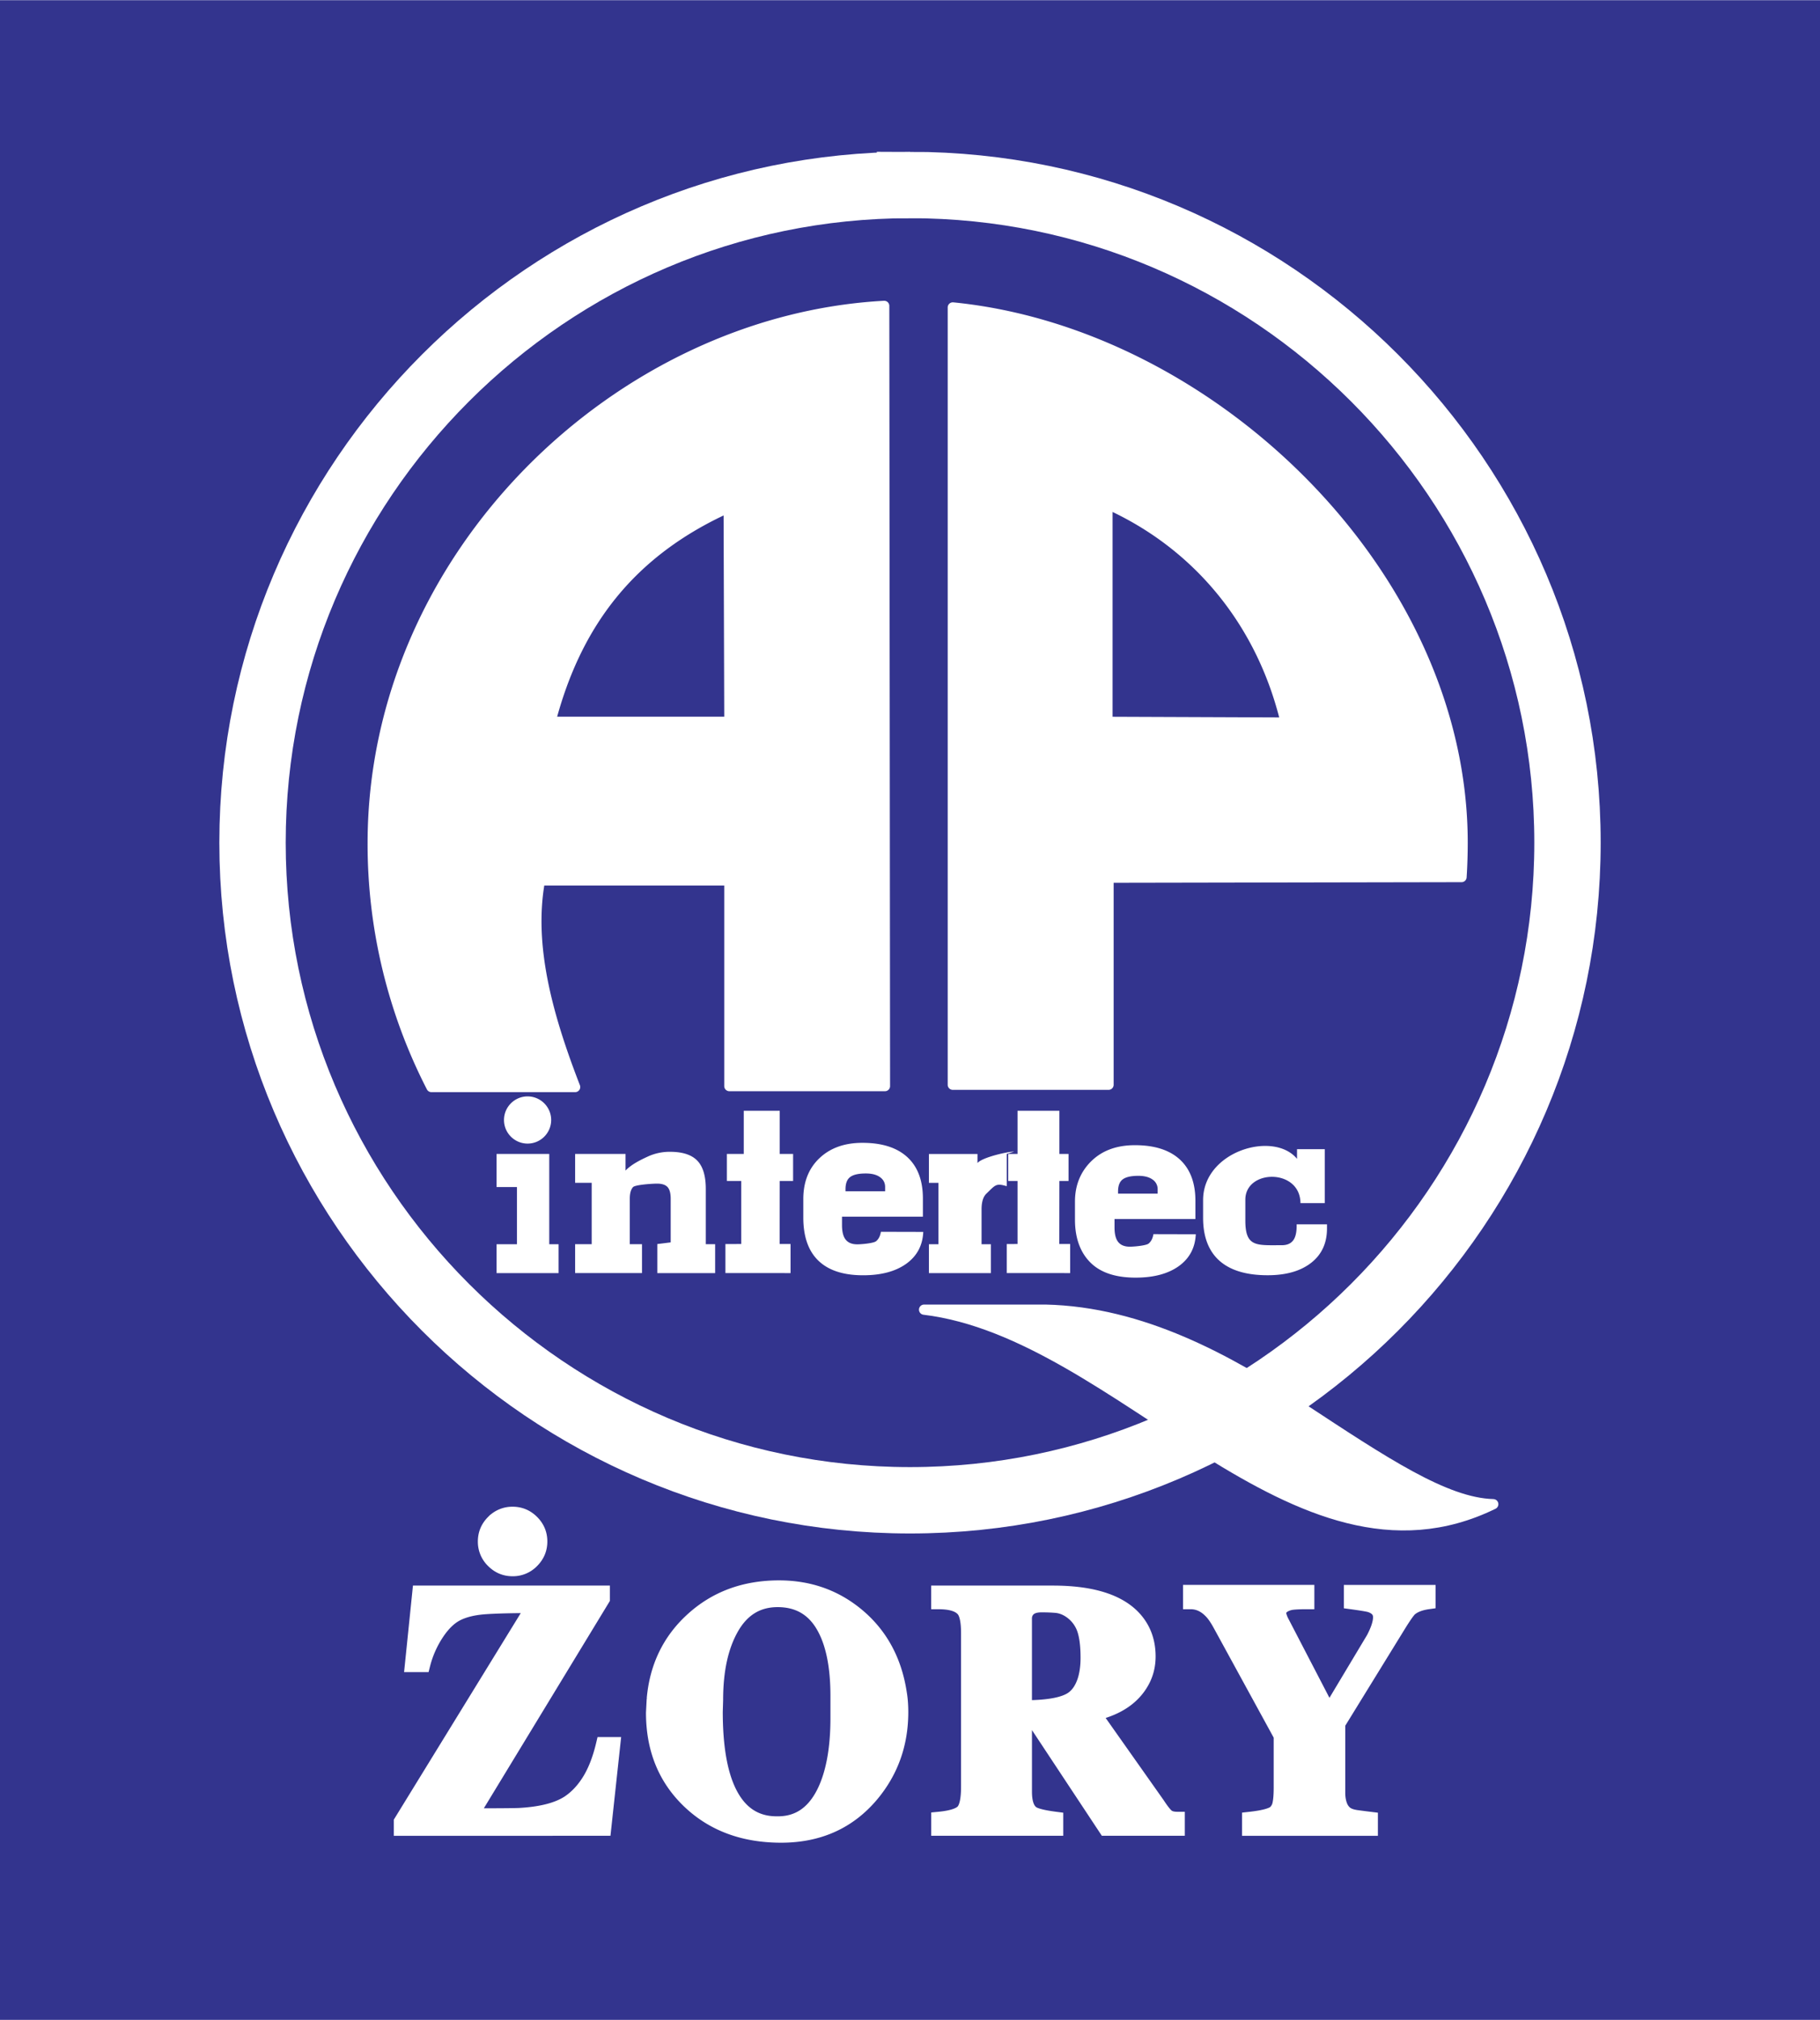
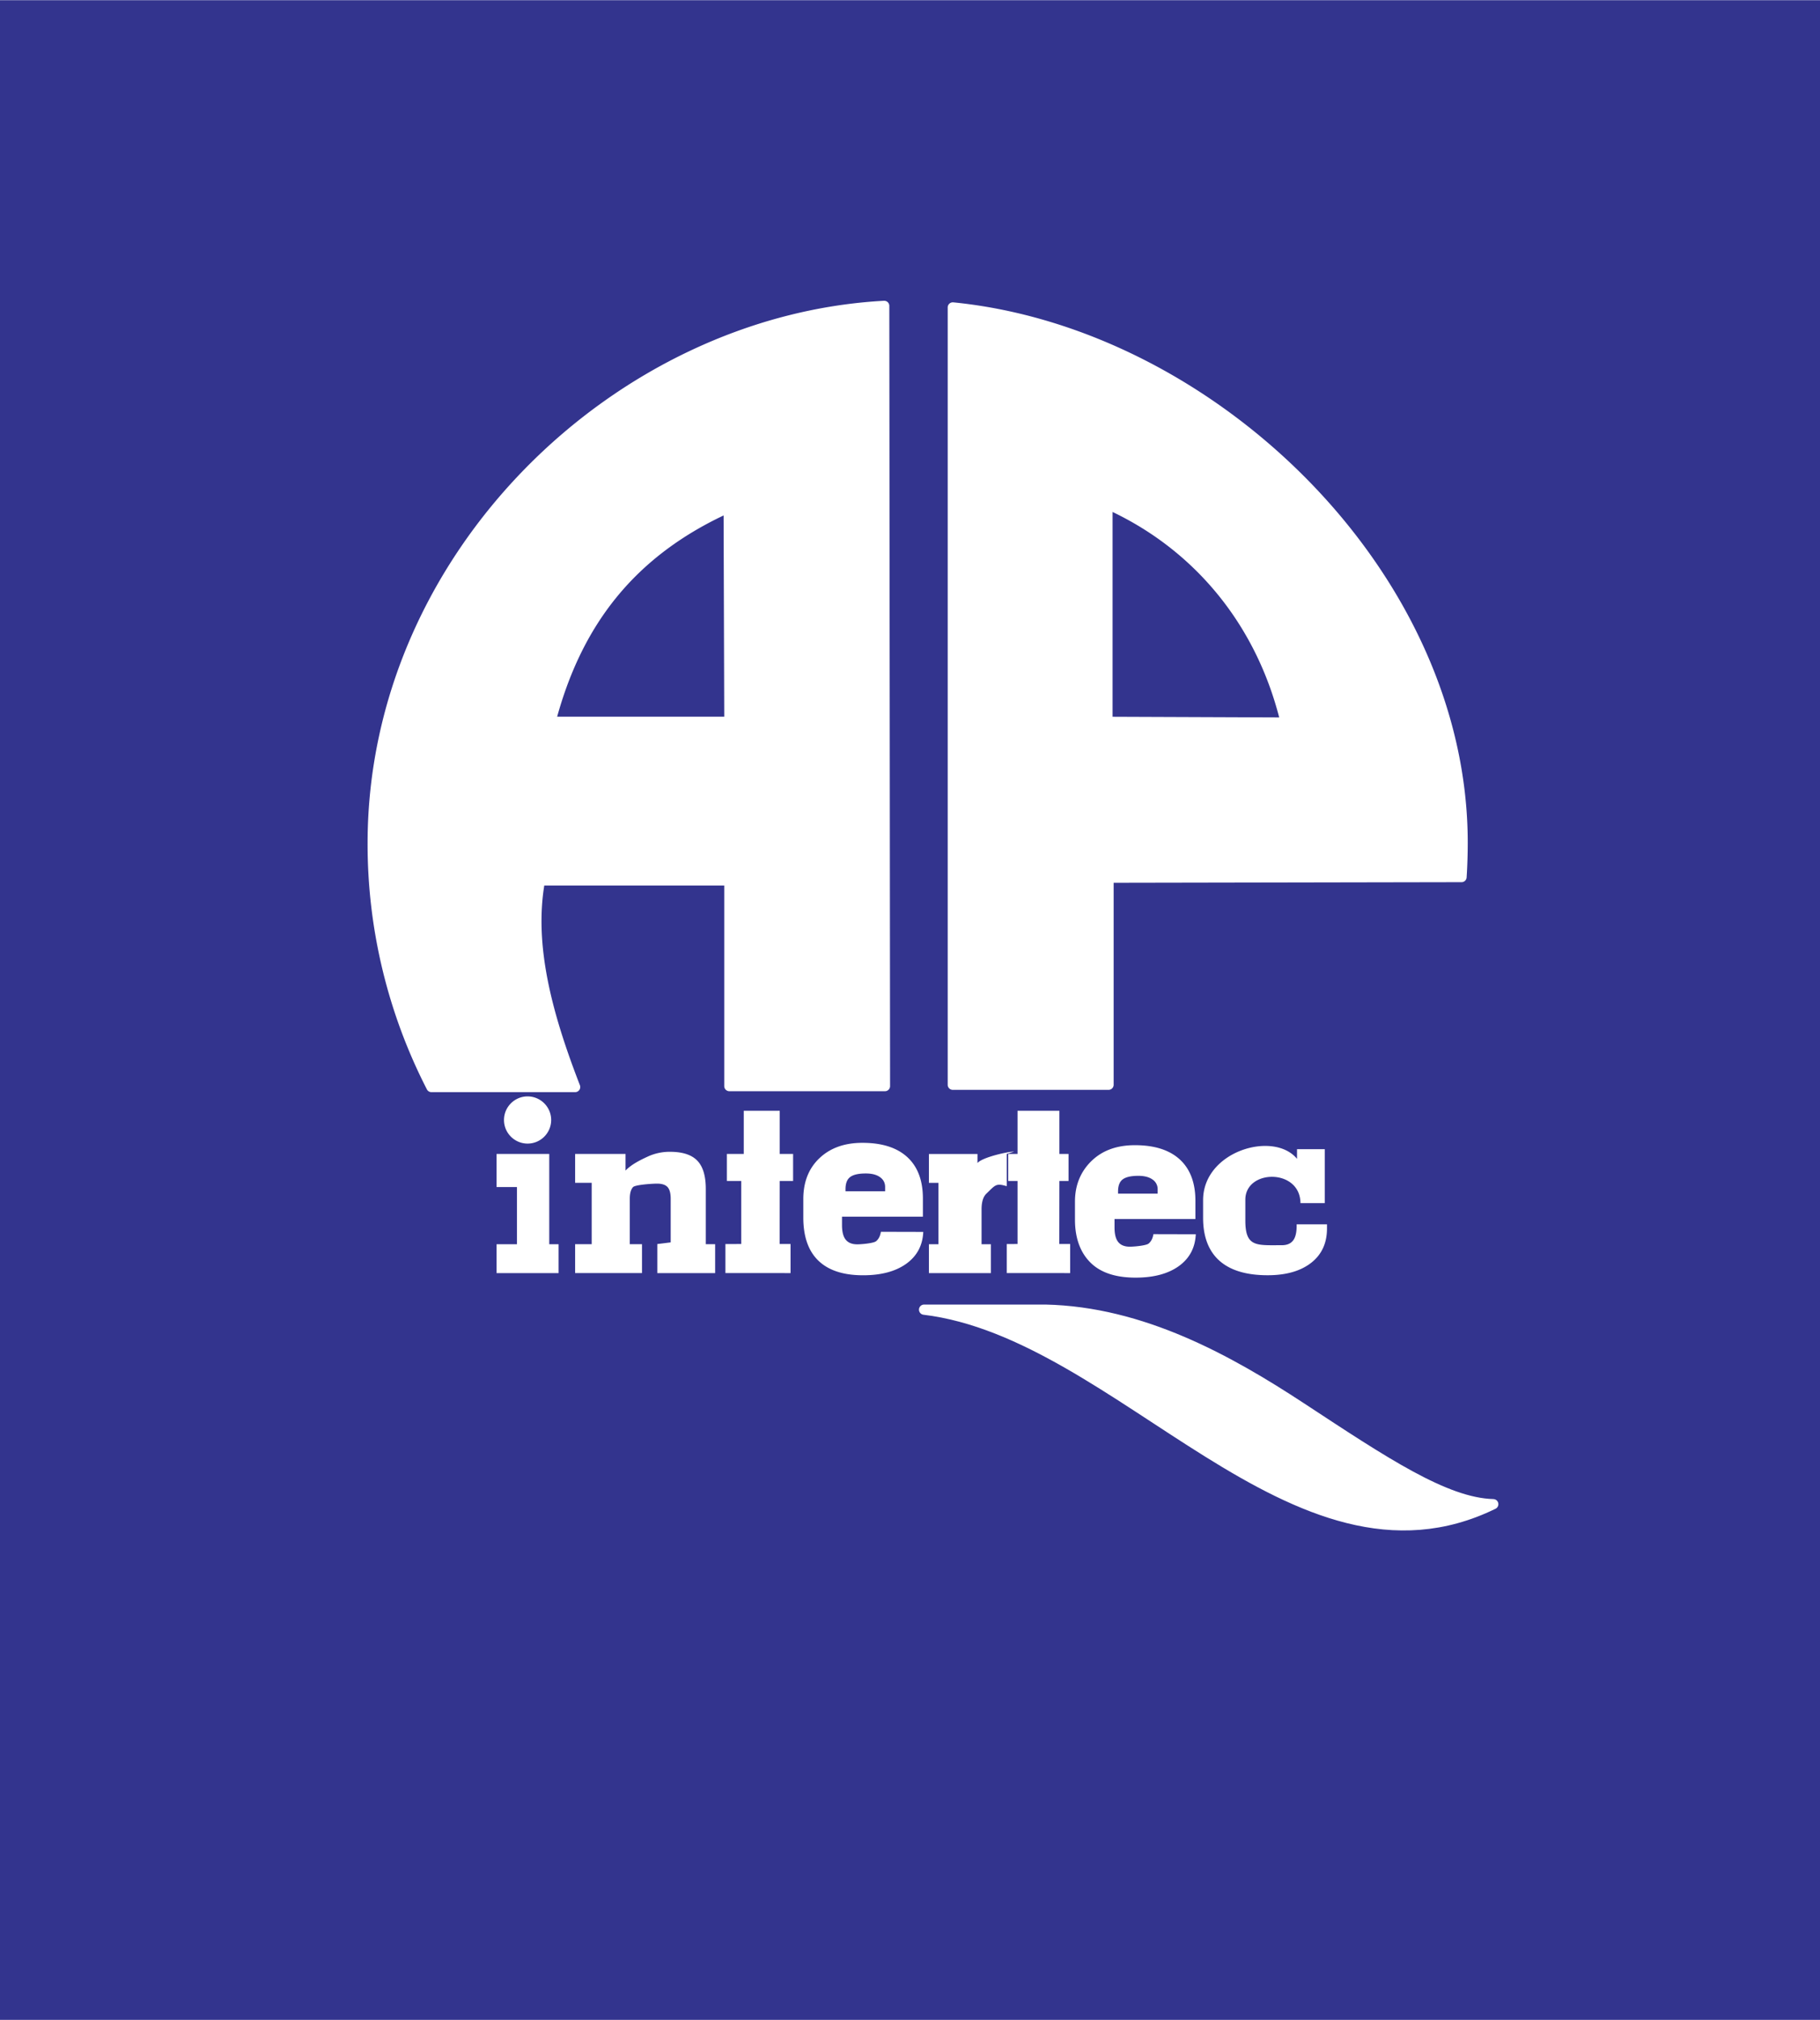
<svg xmlns="http://www.w3.org/2000/svg" width="2253" height="2500" viewBox="0 0 101.066 112.125">
  <path fill-rule="evenodd" clip-rule="evenodd" fill="#33348e" d="M0 0h101.066v112.125H0V0z" />
-   <path d="M50.533 10.26c20.109 0 36.511 16.401 36.511 36.51S70.643 83.28 50.533 83.28c-20.109 0-36.51-16.401-36.51-36.51s16.401-36.51 36.51-36.51z" fill="none" stroke="#fff" stroke-width="3.685" stroke-miterlimit="2.613" />
  <path d="M49.101 16.971c-14.772.8-28.38 13.87-28.405 29.799a29.538 29.538 0 0 0 3.262 13.568h7.98c-1.547-3.986-2.611-7.884-1.953-11.47h10.516v11.418h8.642l-.042-43.315zm-8.637 11.192c-5.444 2.452-8.463 6.414-9.895 11.899h9.933l-.038-11.899zM81.16 48.681c.04-.608.061-1.297.061-1.911.001-14.877-13.955-28.289-28.311-29.713v43.154h8.648V48.717l19.602-.036zm-9.763-8.579c-1.325-5.563-4.901-9.889-9.898-12.134v12.095l9.898.039z" fill-rule="evenodd" clip-rule="evenodd" fill="#fff" stroke="#fff" stroke-width=".567" stroke-linecap="round" stroke-linejoin="round" stroke-miterlimit="2.613" />
  <path d="M73.689 67.96v.229c0 .814-.293 1.451-.881 1.909-.589.458-1.393.688-2.415.688-1.183 0-2.074-.27-2.677-.806-.604-.539-.907-1.334-.907-2.384v-.979c0-2.729 3.927-3.871 5.216-2.292v-.537h1.54v2.993h-1.349c-.017-1.936-3.061-1.889-3.061-.189v1.16c0 1.483.617 1.367 2.027 1.367.282 0 .488-.087.622-.258s.2-.442.2-.811v-.09h1.685zm-17.37-4.039l-.414.131v1.79c-.602-.176-.62-.077-1.135.419-.173.168-.263.458-.263.867v1.936h.519v1.604h-3.443v-1.604h.528v-3.406h-.528v-1.604h2.697v.505c.236-.309 1.665-.638 2.039-.638zm-5.05 4.459c-.032.749-.347 1.337-.938 1.765-.595.428-1.395.643-2.401.643-1.096 0-1.923-.27-2.482-.809-.559-.537-.84-1.337-.84-2.399v-1.021c0-.948.299-1.706.898-2.273s1.394-.851 2.384-.851c1.088 0 1.917.265 2.494.794.577.531.865 1.297.865 2.3v1.005h-4.492v.467c0 .37.068.641.207.812.139.172.352.257.643.257.238 0 .905-.059 1.044-.174.139-.115.228-.29.266-.522l2.352.006zm-4.317-2.256h2.2v-.236c0-.232-.096-.414-.288-.55s-.453-.202-.786-.202c-.402 0-.691.065-.865.196-.175.129-.261.356-.261.677v.115zm19.45 2.387c-.033.749-.347 1.338-.938 1.766-.595.427-1.395.642-2.401.642-1.096 0-1.923-.27-2.482-.809-.559-.537-.887-1.337-.887-2.399V66.69c0-.947.346-1.706.945-2.273s1.394-.851 2.383-.851c1.088 0 1.918.265 2.495.794.577.531.865 1.297.865 2.3v1.005H61.89v.467c0 .37.068.641.207.812s.352.257.643.257c.237 0 .905-.059 1.044-.174s.229-.29.266-.522l2.352.006zm-4.316-2.256h2.199v-.236a.639.639 0 0 0-.288-.55c-.192-.135-.452-.202-.785-.202-.402 0-.691.066-.865.196-.175.129-.261.356-.261.677v.115zm-18.188 4.412l-3.615-.002v-1.611l.879-.002v-3.498h-.798v-1.501h.938v-2.396h1.997v2.396h.742v1.501h-.742l-.004 3.497.604-.001v1.617h-.001zm15.529 0l-3.522-.002v-1.611l.6-.002v-3.498h-.519v-1.501h.519v-2.396h2.323v2.396h.509v1.501h-.509l-.005 3.497.604-.001v1.617zm-20.234-4.678v3.074h.519v1.604H36.5v-1.612l.744-.093v-2.428c0-.299-.059-.515-.173-.642-.116-.127-.312-.192-.582-.192-.275 0-1.218.063-1.337.194-.118.13-.179.345-.179.64v2.528h.678v1.604h-3.713v-1.604h.919v-3.406h-.919v-1.604h2.799v.924c.321-.345.857-.605 1.238-.78a2.905 2.905 0 0 1 1.23-.263c.69 0 1.196.162 1.513.488.316.326.475.849.475 1.568zm-11.618 4.679v-1.604h1.132V65.89h-1.132v-1.837H30.5v5.011h.519v1.604h-3.444zm1.722-9.811c.721 0 1.31.589 1.31 1.31 0 .722-.588 1.31-1.31 1.31-.722 0-1.31-.588-1.31-1.31 0-.721.588-1.31 1.31-1.31z" fill-rule="evenodd" clip-rule="evenodd" fill="#fff" />
  <path d="M51.315 72.697h6.731c5.364.116 10.167 2.78 14.224 5.444 4.598 3.021 7.986 5.285 10.652 5.355-11.05 5.399-20.676-9.479-31.607-10.799z" fill-rule="evenodd" clip-rule="evenodd" fill="#fff" stroke="#fff" stroke-width=".567" stroke-linecap="round" stroke-linejoin="round" stroke-miterlimit="2.613" />
-   <path d="M22.292 101.133l7.388-12.018c-1.208 0-2.129.022-2.759.067-.629.046-1.147.172-1.553.377s-.781.568-1.128 1.09a5.687 5.687 0 0 0-.772 1.745h-.558l.405-3.954h10.127v.309l-7.331 12.057c1.555 0 2.462-.008 2.72-.02 1.208-.065 2.122-.297 2.739-.694.451-.297.839-.707 1.167-1.235.328-.527.588-1.195.781-2.006h.501l-.501 4.63H22.292v-.348zm6.173-17.071c.412 0 .764.147 1.061.443.296.297.443.648.443 1.062 0 .412-.147.764-.443 1.061a1.445 1.445 0 0 1-1.061.444c-.413 0-.764-.147-1.061-.444a1.446 1.446 0 0 1-.443-1.061c0-.413.147-.765.443-1.062a1.448 1.448 0 0 1 1.061-.443zm7.871 10.262c.154-1.775.856-3.233 2.103-4.379 1.299-1.196 2.905-1.794 4.822-1.794 1.659 0 3.099.509 4.321 1.523 1.3 1.08 2.083 2.527 2.354 4.34.05.297.077.637.077 1.023 0 1.762-.548 3.291-1.64 4.591-1.261 1.492-2.925 2.237-4.996 2.237-2.084 0-3.784-.634-5.103-1.9s-1.977-2.896-1.977-4.89l.039-.751zm3.395.038l-.02.656c0 1.941.258 3.434.772 4.475.578 1.17 1.458 1.756 2.643 1.756h.077c1.184 0 2.064-.632 2.643-1.896.463-1.02.694-2.349.694-3.988v-1.218c0-1.717-.282-3.038-.844-3.966-.562-.929-1.401-1.395-2.513-1.395s-1.965.514-2.561 1.544c-.595 1.03-.891 2.374-.891 4.032zm14.062 4.823V90.66c0-.63-.084-1.062-.255-1.293-.239-.309-.707-.463-1.403-.463v-.464h6.327c2.045 0 3.503.425 4.379 1.273.604.591.906 1.338.906 2.237 0 .566-.147 1.08-.443 1.543-.514.811-1.382 1.351-2.604 1.62l3.568 5.055c.244.373.432.605.56.694s.309.135.54.135v.482h-3.954l-3.993-6.038h-.54v4.013c0 .617.143 1.022.425 1.215.181.128.617.239 1.312.328v.482h-6.481v-.482c.683-.065 1.128-.202 1.341-.414.21-.212.315-.678.315-1.398zm3.087-9.356v4.977c1.351 0 2.257-.173 2.72-.521.309-.231.533-.586.676-1.061.104-.359.153-.76.153-1.196 0-.849-.105-1.473-.317-1.871a2.044 2.044 0 0 0-.897-.887 1.634 1.634 0 0 0-.588-.165 9.317 9.317 0 0 0-.801-.028c-.386 0-.656.108-.811.328a.727.727 0 0 0-.135.424zm14.274 9.395v-2.875l-3.375-6.172c-.182-.335-.354-.586-.521-.753-.335-.347-.714-.521-1.138-.521v-.502h6.442v.502c-.475 0-.791.02-.945.058-.359.09-.571.271-.636.54a1.838 1.838 0 0 0 .212.599l2.606 5.018 2.486-4.149c.258-.49.386-.888.386-1.196 0-.335-.193-.566-.579-.694-.128-.039-.476-.097-1.042-.174v-.502h4.244v.502c-.451.064-.791.2-1.022.405-.115.115-.301.378-.56.791l-3.434 5.575v3.838c0 .258.036.485.106.686.069.199.176.356.318.472.142.116.354.193.637.231.282.039.532.07.752.097v.482h-6.693V101c.706-.077 1.169-.192 1.389-.347a.89.89 0 0 0 .299-.521c.047-.221.068-.523.068-.908z" fill="#fff" stroke="#fff" stroke-width=".85" stroke-miterlimit="2.613" />
</svg>